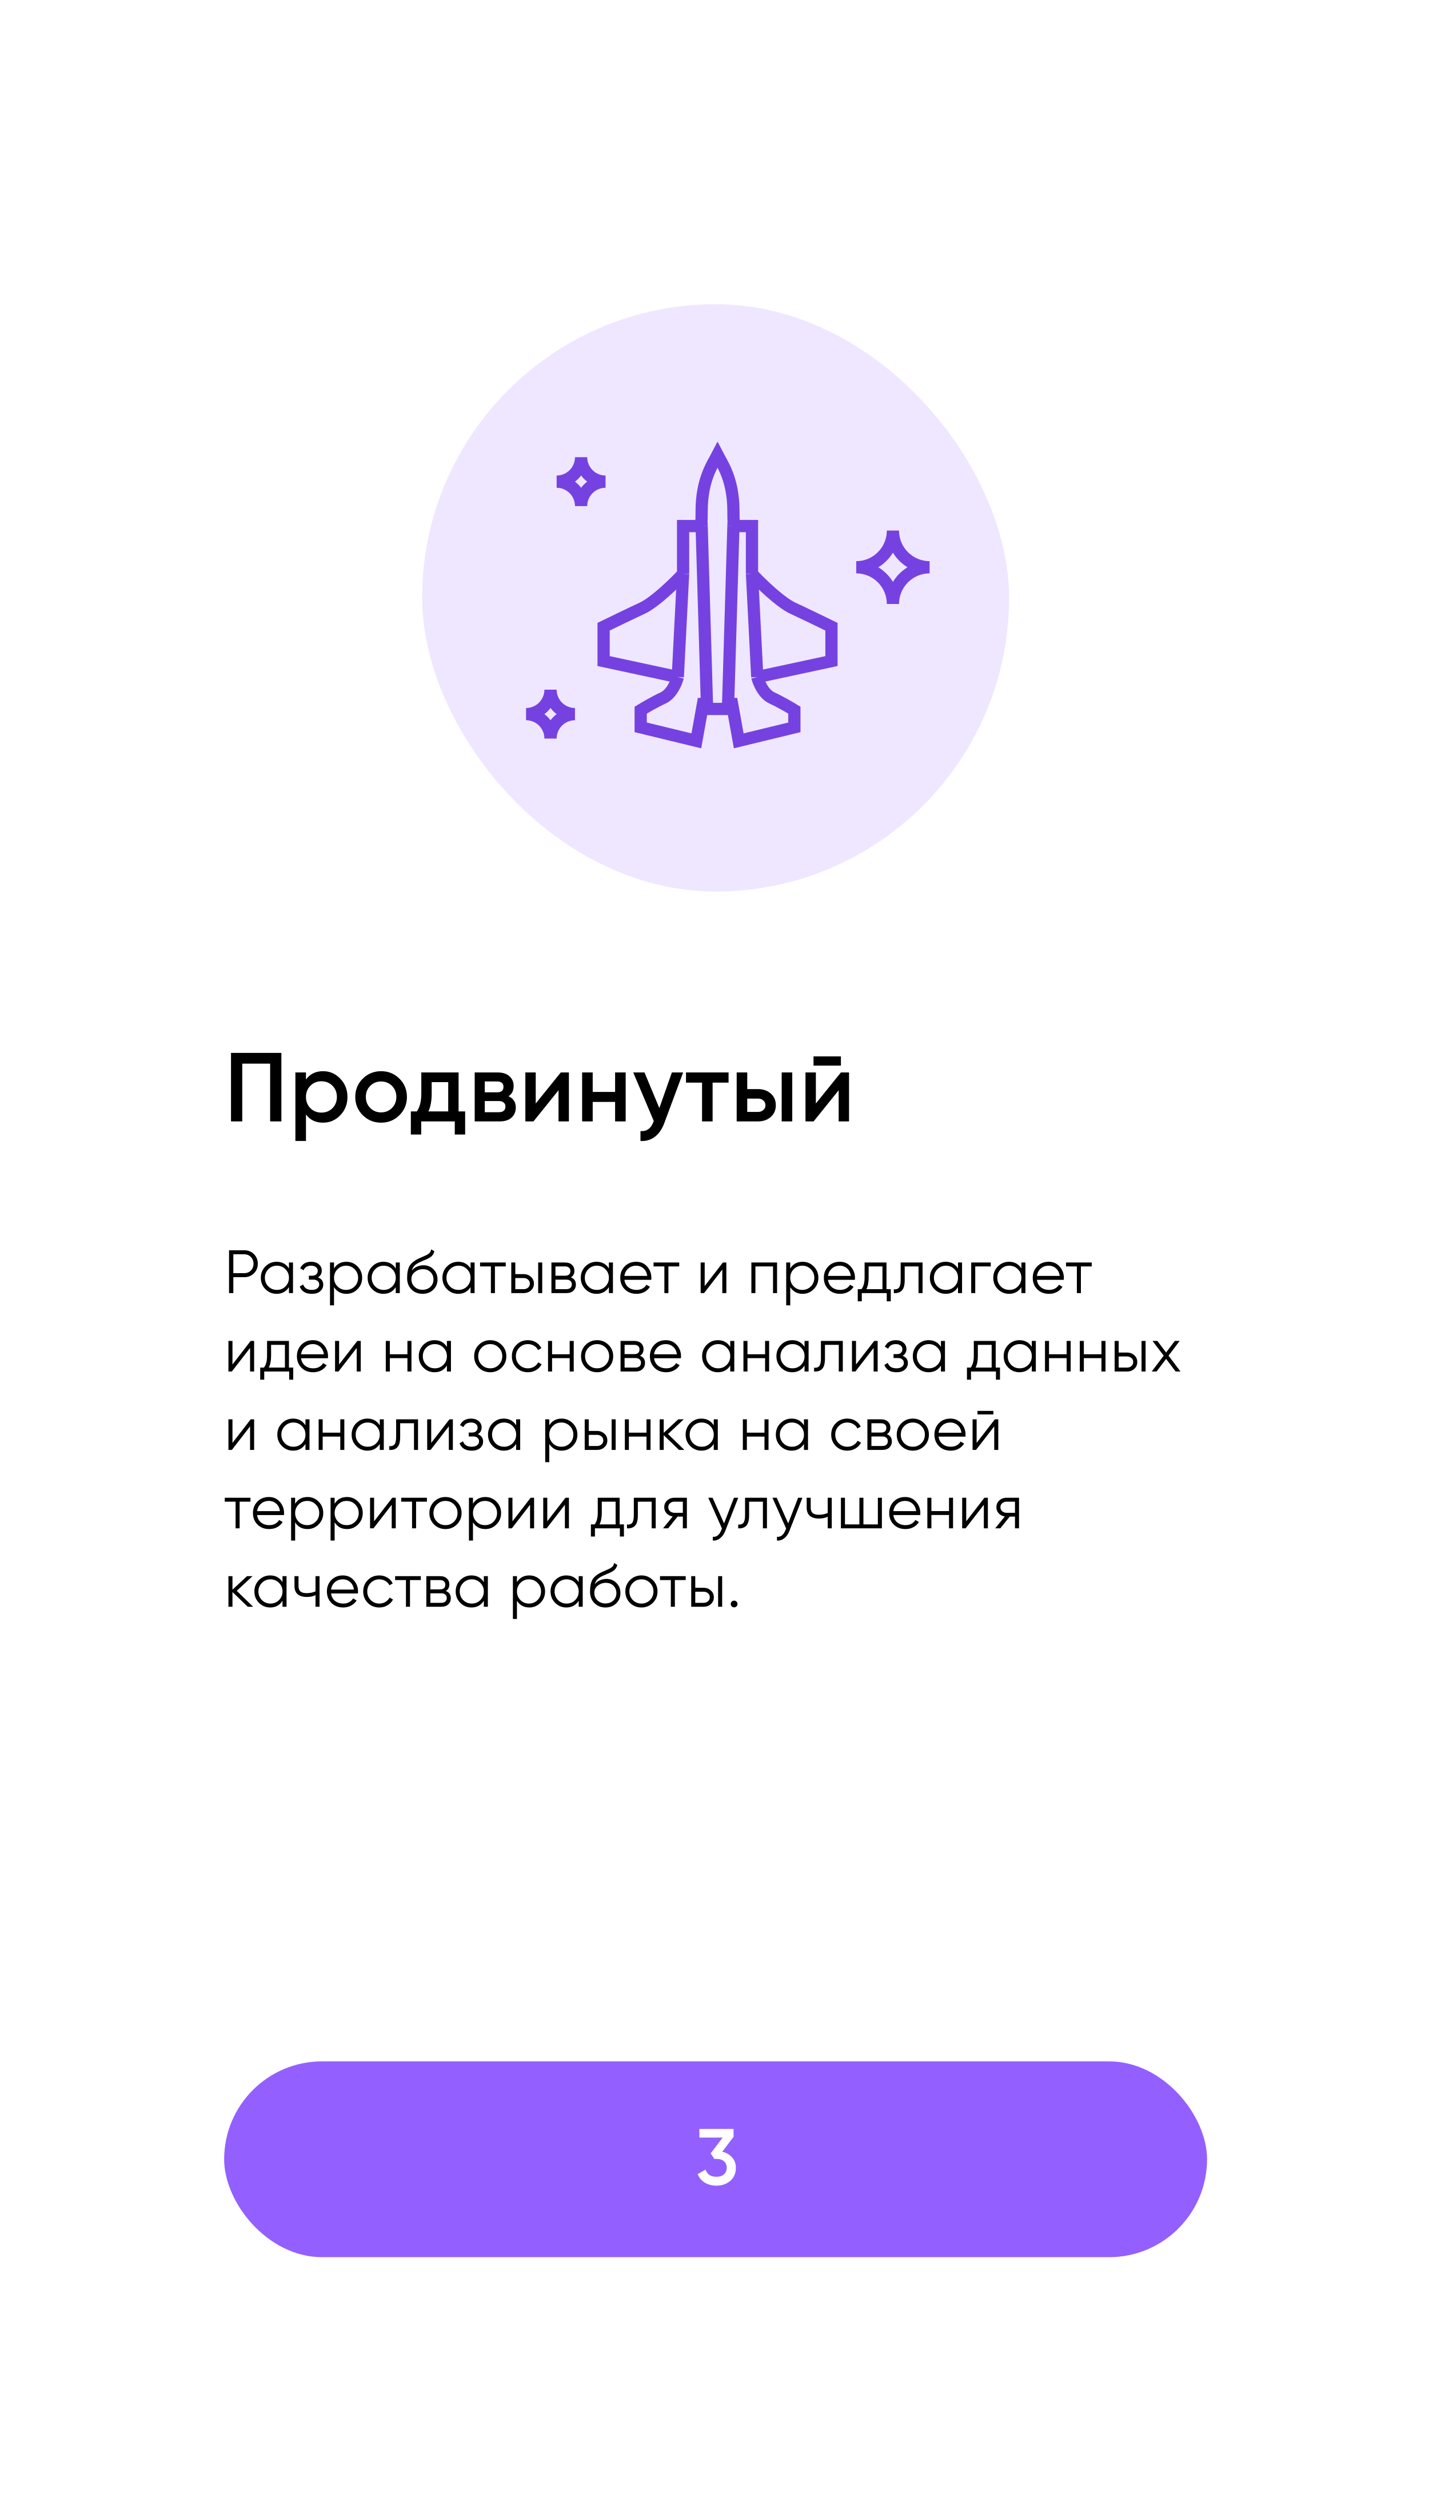
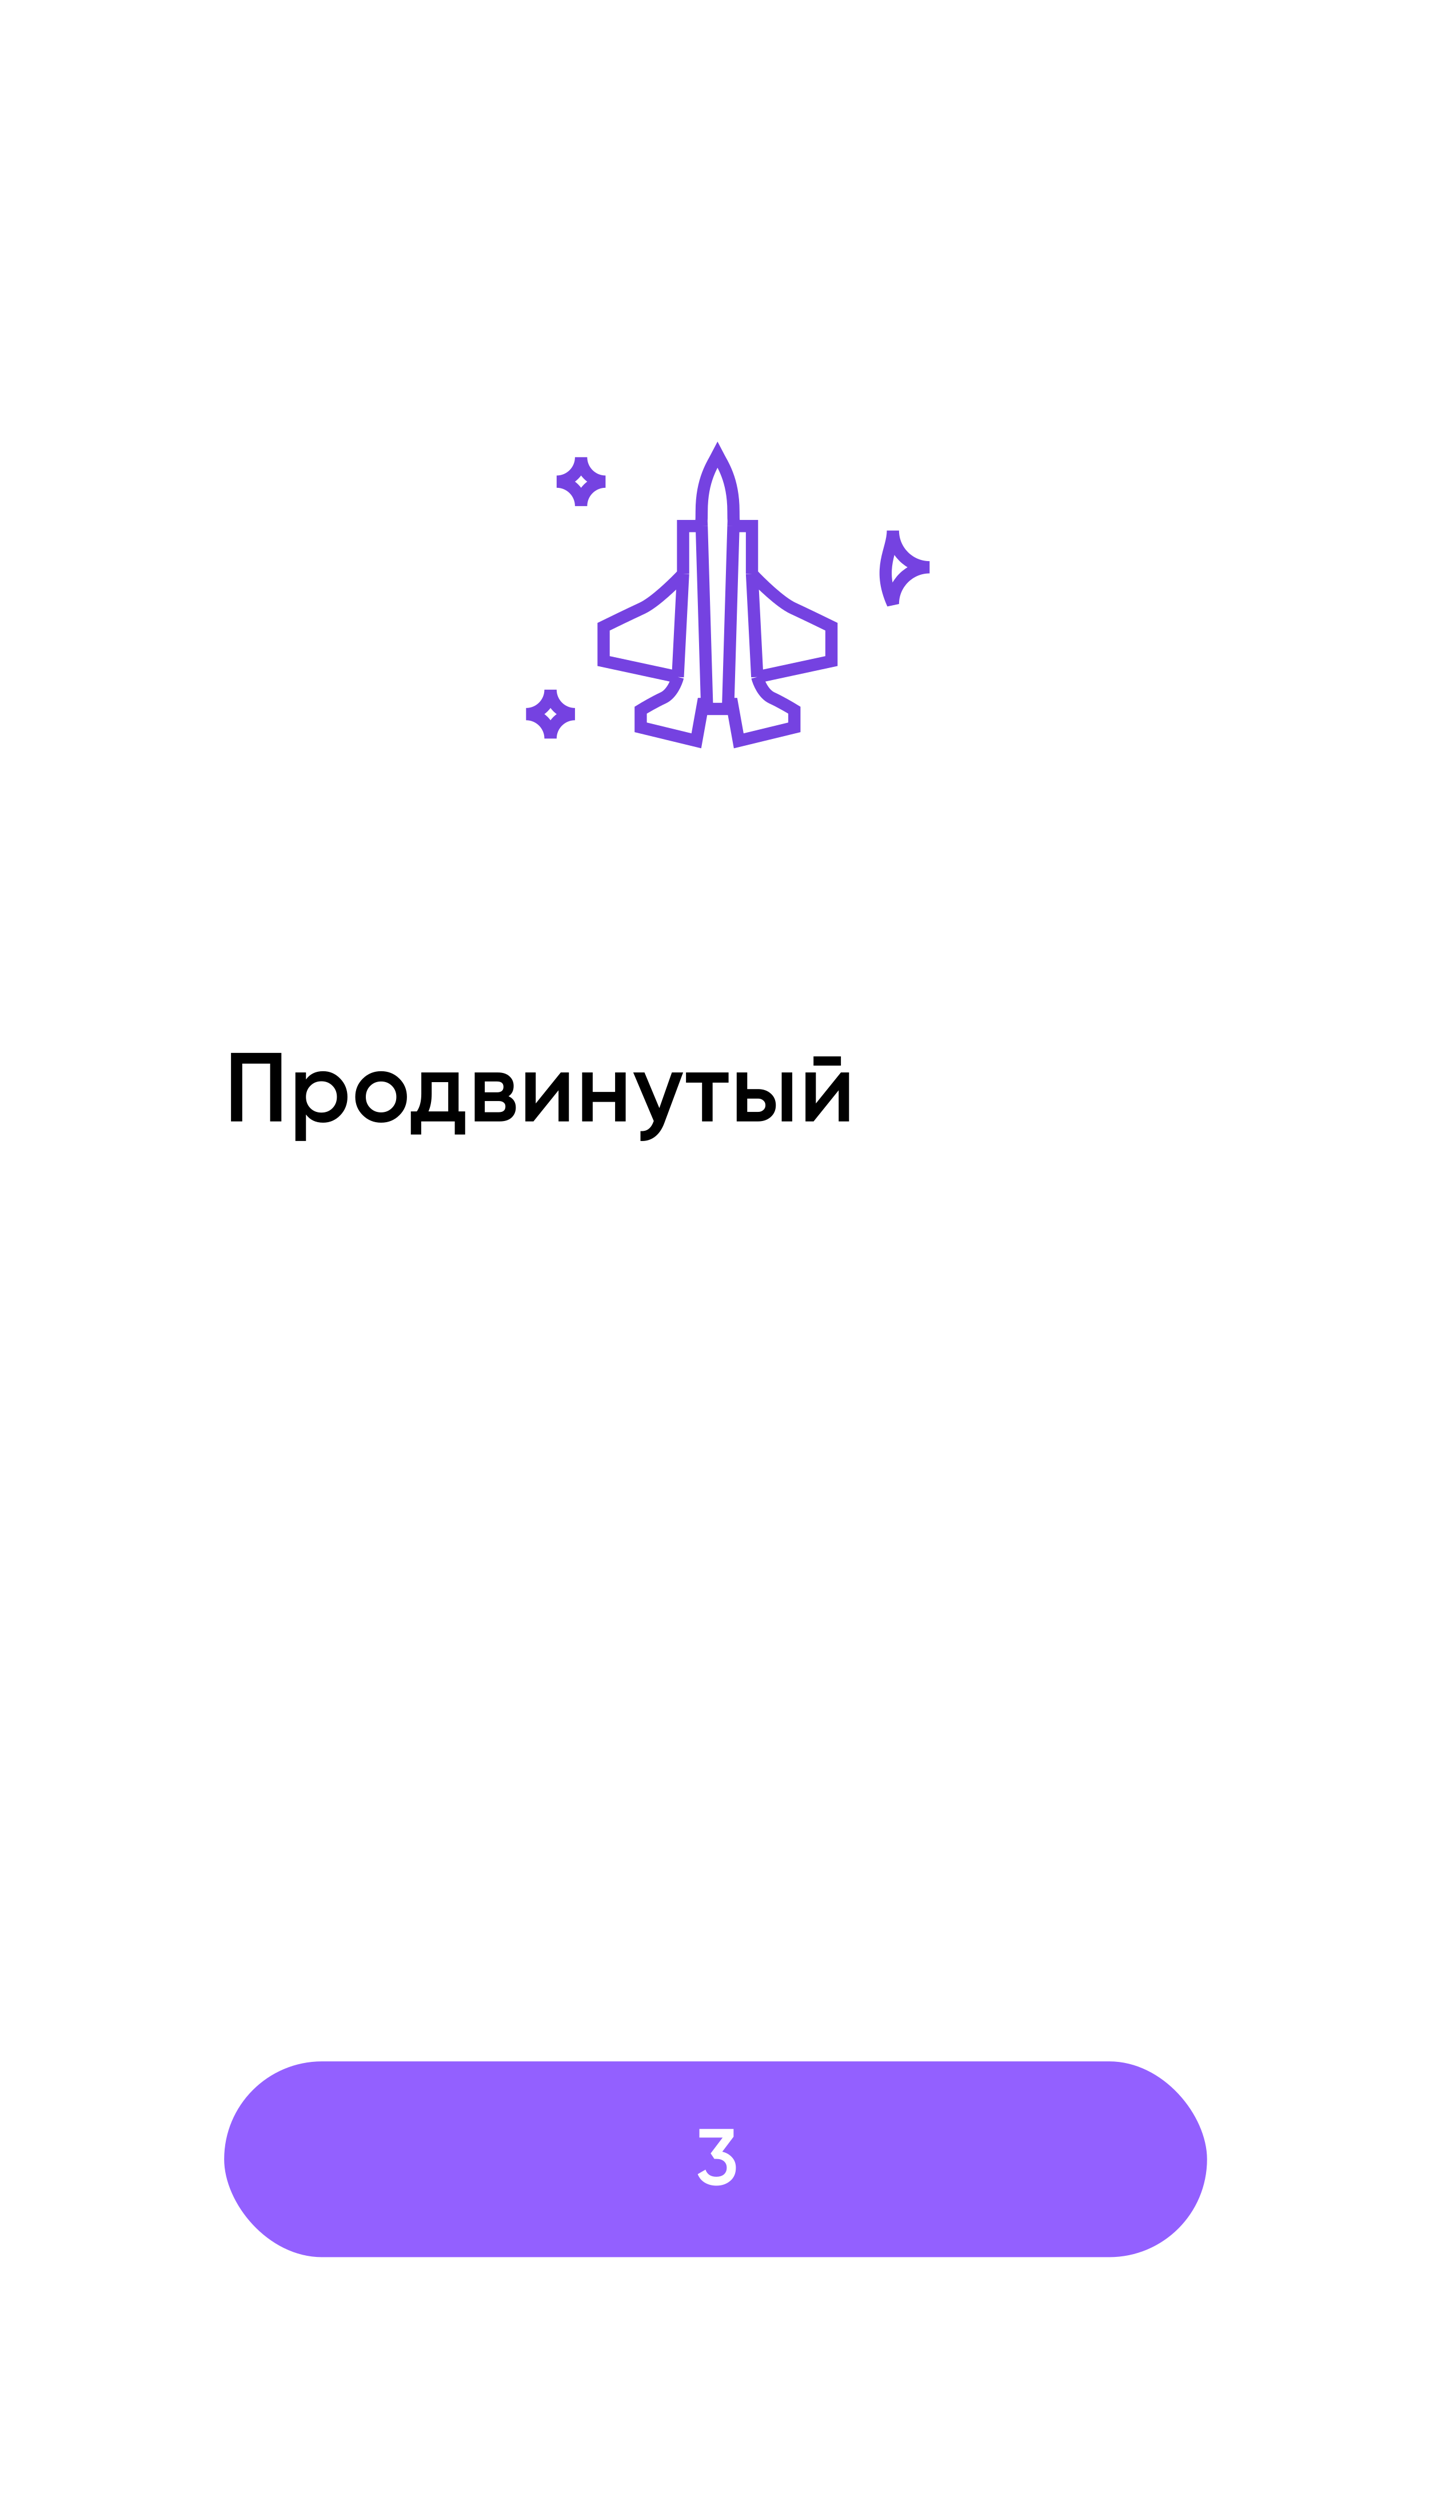
<svg xmlns="http://www.w3.org/2000/svg" width="310" height="542" viewBox="0 0 310 542" fill="none">
  <g filter="url(#filter0_dd_1088_52489)">
    <rect x="27.404" y="14.219" width="255.67" height="487.076" rx="21.223" fill="white" shape-rendering="crispEdges" />
-     <rect x="91.57" y="46.054" width="127.338" height="127.338" rx="63.669" fill="#9360FF" fill-opacity="0.15" />
    <path d="M152.21 94.158C152.114 92.029 152.21 93.953 152.21 90.965C152.21 84.047 154.604 80.766 155.658 78.726C156.712 80.766 159.106 84.047 159.106 90.965C159.106 93.953 159.202 92.029 159.106 94.158M152.21 94.158H148.186V104.535M152.21 94.158L153.359 132.737M148.186 104.535C146.366 106.486 142.037 110.707 139.278 111.984C136.519 113.261 132.573 115.177 130.944 115.975V123.425L147.037 126.884M148.186 104.535L147.037 126.884M147.037 126.884C146.749 128.037 145.715 130.556 143.876 131.407C142.037 132.259 139.853 133.536 138.991 134.068V137.793L151.06 140.719L152.497 132.737H153.359M153.359 132.737V133.802H157.957V132.737M159.106 94.158H163.13V104.535M159.106 94.158L157.957 132.737M163.13 104.535C164.95 106.486 169.279 110.707 172.038 111.984C174.797 113.261 178.743 115.177 180.372 115.975V123.425L164.279 126.884M163.13 104.535L164.279 126.884M164.279 126.884C164.566 128.037 165.601 130.556 167.44 131.407C169.279 132.259 171.463 133.536 172.325 134.068V137.793L160.256 140.719L158.819 132.737H157.957" stroke="#7542E1" stroke-width="2.653" />
    <path d="M124.733 134.926C121.803 134.926 119.427 137.301 119.427 140.232C119.427 137.301 117.052 134.926 114.122 134.926C117.052 134.926 119.427 132.55 119.427 129.62C119.427 132.55 121.803 134.926 124.733 134.926Z" stroke="#7542E1" stroke-width="2.653" />
-     <path d="M201.665 103.089C197.27 103.089 193.706 106.652 193.706 111.048C193.706 106.652 190.143 103.089 185.748 103.089C190.143 103.089 193.706 99.526 193.706 95.13C193.706 99.526 197.27 103.089 201.665 103.089Z" stroke="#7542E1" stroke-width="2.653" />
+     <path d="M201.665 103.089C197.27 103.089 193.706 106.652 193.706 111.048C190.143 103.089 193.706 99.526 193.706 95.13C193.706 99.526 197.27 103.089 201.665 103.089Z" stroke="#7542E1" stroke-width="2.653" />
    <path d="M131.365 84.525C128.435 84.525 126.059 86.901 126.059 89.831C126.059 86.901 123.683 84.525 120.753 84.525C123.683 84.525 126.059 82.15 126.059 79.22C126.059 82.15 128.435 84.525 131.365 84.525Z" stroke="#7542E1" stroke-width="2.653" />
    <path d="M61.042 208.37V223.226H58.602V210.705H52.553V223.226H50.113V208.37H61.042ZM70.089 212.339C71.546 212.339 72.792 212.883 73.824 213.973C74.857 215.048 75.374 216.364 75.374 217.92C75.374 219.491 74.857 220.814 73.824 221.889C72.792 222.964 71.546 223.502 70.089 223.502C68.476 223.502 67.238 222.908 66.375 221.719V227.471H64.083V212.615H66.375V214.143C67.238 212.94 68.476 212.339 70.089 212.339ZM67.33 220.361C67.967 220.998 68.766 221.316 69.728 221.316C70.691 221.316 71.49 220.998 72.127 220.361C72.763 219.71 73.082 218.897 73.082 217.92C73.082 216.944 72.763 216.138 72.127 215.501C71.49 214.85 70.691 214.525 69.728 214.525C68.766 214.525 67.967 214.85 67.33 215.501C66.694 216.138 66.375 216.944 66.375 217.92C66.375 218.897 66.694 219.71 67.33 220.361ZM82.672 223.502C81.116 223.502 79.793 222.964 78.703 221.889C77.614 220.814 77.069 219.491 77.069 217.92C77.069 216.35 77.614 215.027 78.703 213.952C79.793 212.876 81.116 212.339 82.672 212.339C84.242 212.339 85.565 212.876 86.641 213.952C87.73 215.027 88.275 216.35 88.275 217.92C88.275 219.491 87.73 220.814 86.641 221.889C85.565 222.964 84.242 223.502 82.672 223.502ZM80.316 220.319C80.953 220.955 81.738 221.274 82.672 221.274C83.606 221.274 84.391 220.955 85.028 220.319C85.664 219.682 85.983 218.882 85.983 217.92C85.983 216.958 85.664 216.159 85.028 215.522C84.391 214.885 83.606 214.567 82.672 214.567C81.738 214.567 80.953 214.885 80.316 215.522C79.68 216.159 79.361 216.958 79.361 217.92C79.361 218.882 79.68 219.682 80.316 220.319ZM99.483 221.061H100.905V226.07H98.656V223.226H91.376V226.07H89.126V221.061H90.421C91.072 220.142 91.397 218.861 91.397 217.22V212.615H99.483V221.061ZM92.947 221.061H97.234V214.716H93.647V217.22C93.647 218.734 93.413 220.014 92.947 221.061ZM110.322 217.772C111.369 218.253 111.893 219.066 111.893 220.212C111.893 221.104 111.589 221.832 110.98 222.398C110.386 222.95 109.53 223.226 108.412 223.226H102.979V212.615H107.988C109.077 212.615 109.919 212.89 110.513 213.442C111.122 213.98 111.426 214.68 111.426 215.543C111.426 216.548 111.058 217.291 110.322 217.772ZM107.818 214.567H105.165V216.923H107.818C108.752 216.923 109.219 216.527 109.219 215.734C109.219 214.956 108.752 214.567 107.818 214.567ZM108.2 221.231C109.162 221.231 109.643 220.814 109.643 219.979C109.643 219.611 109.516 219.328 109.261 219.13C109.006 218.918 108.653 218.812 108.2 218.812H105.165V221.231H108.2ZM121.651 212.615H123.413V223.226H121.163V216.477L115.73 223.226H113.969V212.615H116.218V219.342L121.651 212.615ZM133.437 212.615H135.729V223.226H133.437V219.003H128.577V223.226H126.285V212.615H128.577V216.838H133.437V212.615ZM145.753 212.615H148.193L144.119 223.566C143.623 224.91 142.93 225.914 142.039 226.579C141.147 227.244 140.115 227.541 138.94 227.471V225.327C139.662 225.37 140.242 225.221 140.68 224.881C141.133 224.556 141.494 224.025 141.763 223.29L141.826 223.141L137.37 212.615H139.81L143.036 220.34L145.753 212.615ZM158.05 212.615V214.822H154.59V223.226H152.298V214.822H148.818V212.615H158.05ZM164.439 216.222C165.571 216.222 166.498 216.548 167.22 217.199C167.941 217.835 168.302 218.677 168.302 219.724C168.302 220.757 167.941 221.599 167.22 222.25C166.498 222.901 165.571 223.226 164.439 223.226H159.813V212.615H162.105V216.222H164.439ZM169.575 212.615H171.867V223.226H169.575V212.615ZM164.461 221.167C164.913 221.167 165.288 221.033 165.585 220.764C165.897 220.495 166.052 220.149 166.052 219.724C166.052 219.286 165.897 218.939 165.585 218.684C165.288 218.416 164.913 218.281 164.461 218.281H162.105V221.167H164.461ZM176.48 211.129V209.134H182.423V211.129H176.48ZM182.423 212.615H184.184V223.226H181.935V216.477L176.502 223.226H174.74V212.615H176.99V219.342L182.423 212.615Z" fill="black" />
-     <path d="M53.004 251.164C53.835 251.164 54.53 251.443 55.087 252C55.644 252.557 55.922 253.251 55.922 254.082C55.922 254.914 55.644 255.608 55.087 256.165C54.53 256.722 53.835 257 53.004 257H50.617V260.449H49.688V251.164H53.004ZM53.004 256.125C53.579 256.125 54.052 255.935 54.423 255.555C54.804 255.166 54.994 254.675 54.994 254.082C54.994 253.49 54.804 253.003 54.423 252.623C54.052 252.234 53.579 252.04 53.004 252.04H50.617V256.125H53.004ZM62.685 253.817H63.56V260.449H62.685V259.149C62.074 260.122 61.181 260.608 60.005 260.608C59.059 260.608 58.25 260.272 57.578 259.6C56.915 258.928 56.583 258.106 56.583 257.133C56.583 256.16 56.915 255.338 57.578 254.666C58.25 253.994 59.059 253.658 60.005 253.658C61.181 253.658 62.074 254.144 62.685 255.117V253.817ZM58.215 259.003C58.718 259.507 59.337 259.759 60.072 259.759C60.806 259.759 61.425 259.507 61.928 259.003C62.433 258.491 62.685 257.867 62.685 257.133C62.685 256.399 62.433 255.78 61.928 255.276C61.425 254.763 60.806 254.507 60.072 254.507C59.337 254.507 58.718 254.763 58.215 255.276C57.71 255.78 57.458 256.399 57.458 257.133C57.458 257.867 57.71 258.491 58.215 259.003ZM68.969 257.04C69.738 257.332 70.123 257.863 70.123 258.632C70.123 259.18 69.906 259.649 69.472 260.038C69.048 260.418 68.438 260.608 67.642 260.608C66.307 260.608 65.431 260.078 65.016 259.017L65.758 258.579C66.033 259.366 66.66 259.759 67.642 259.759C68.155 259.759 68.548 259.649 68.823 259.428C69.106 259.207 69.247 258.924 69.247 258.579C69.247 258.269 69.132 258.017 68.902 257.823C68.672 257.628 68.363 257.531 67.974 257.531H67.005V256.682H67.708C68.089 256.682 68.385 256.589 68.597 256.404C68.818 256.209 68.929 255.944 68.929 255.608C68.929 255.289 68.8 255.029 68.544 254.825C68.288 254.613 67.943 254.507 67.509 254.507C66.678 254.507 66.126 254.838 65.851 255.502L65.122 255.077C65.564 254.131 66.36 253.658 67.509 253.658C68.208 253.658 68.765 253.844 69.181 254.215C69.596 254.578 69.804 255.024 69.804 255.555C69.804 256.236 69.526 256.731 68.969 257.04ZM75.141 253.658C76.087 253.658 76.891 253.994 77.555 254.666C78.227 255.338 78.563 256.16 78.563 257.133C78.563 258.106 78.227 258.928 77.555 259.6C76.891 260.272 76.087 260.608 75.141 260.608C73.964 260.608 73.071 260.122 72.461 259.149V263.102H71.586V253.817H72.461V255.117C73.071 254.144 73.964 253.658 75.141 253.658ZM73.217 259.003C73.721 259.507 74.34 259.759 75.074 259.759C75.808 259.759 76.427 259.507 76.931 259.003C77.435 258.491 77.687 257.867 77.687 257.133C77.687 256.399 77.435 255.78 76.931 255.276C76.427 254.763 75.808 254.507 75.074 254.507C74.34 254.507 73.721 254.763 73.217 255.276C72.713 255.78 72.461 256.399 72.461 257.133C72.461 257.867 72.713 258.491 73.217 259.003ZM85.855 253.817H86.73V260.449H85.855V259.149C85.245 260.122 84.351 260.608 83.175 260.608C82.229 260.608 81.42 260.272 80.748 259.6C80.085 258.928 79.753 258.106 79.753 257.133C79.753 256.16 80.085 255.338 80.748 254.666C81.42 253.994 82.229 253.658 83.175 253.658C84.351 253.658 85.245 254.144 85.855 255.117V253.817ZM81.385 259.003C81.889 259.507 82.508 259.759 83.242 259.759C83.976 259.759 84.595 259.507 85.099 259.003C85.603 258.491 85.855 257.867 85.855 257.133C85.855 256.399 85.603 255.78 85.099 255.276C84.595 254.763 83.976 254.507 83.242 254.507C82.508 254.507 81.889 254.763 81.385 255.276C80.881 255.78 80.629 256.399 80.629 257.133C80.629 257.867 80.881 258.491 81.385 259.003ZM91.661 260.608C90.706 260.608 89.91 260.294 89.273 259.667C88.637 259.03 88.319 258.208 88.319 257.199C88.319 256.068 88.487 255.201 88.823 254.6C89.159 253.989 89.839 253.437 90.865 252.942C91.06 252.844 91.316 252.729 91.635 252.597C91.962 252.464 92.205 252.358 92.364 252.278C92.532 252.199 92.713 252.097 92.908 251.973C93.103 251.841 93.248 251.695 93.346 251.536C93.443 251.376 93.505 251.186 93.531 250.965L94.221 251.363C94.186 251.575 94.115 251.774 94.009 251.96C93.903 252.146 93.792 252.296 93.677 252.411C93.571 252.526 93.399 252.654 93.16 252.796C92.93 252.928 92.749 253.026 92.616 253.088C92.492 253.141 92.271 253.233 91.953 253.366C91.643 253.499 91.436 253.587 91.329 253.631C90.71 253.897 90.255 254.175 89.963 254.467C89.671 254.75 89.464 255.121 89.34 255.581C89.641 255.183 90.021 254.891 90.481 254.706C90.949 254.511 91.405 254.414 91.847 254.414C92.731 254.414 93.461 254.706 94.035 255.289C94.619 255.864 94.911 256.603 94.911 257.505C94.911 258.398 94.601 259.14 93.982 259.733C93.372 260.317 92.598 260.608 91.661 260.608ZM91.661 259.733C92.351 259.733 92.917 259.525 93.359 259.11C93.81 258.685 94.035 258.15 94.035 257.505C94.035 256.85 93.823 256.315 93.399 255.9C92.983 255.475 92.426 255.263 91.727 255.263C91.1 255.263 90.529 255.462 90.016 255.86C89.503 256.249 89.247 256.771 89.247 257.425C89.247 258.097 89.477 258.65 89.937 259.083C90.405 259.516 90.98 259.733 91.661 259.733ZM102.079 253.817H102.954V260.449H102.079V259.149C101.469 260.122 100.575 260.608 99.399 260.608C98.453 260.608 97.644 260.272 96.972 259.6C96.309 258.928 95.977 258.106 95.977 257.133C95.977 256.16 96.309 255.338 96.972 254.666C97.644 253.994 98.453 253.658 99.399 253.658C100.575 253.658 101.469 254.144 102.079 255.117V253.817ZM97.609 259.003C98.113 259.507 98.732 259.759 99.466 259.759C100.2 259.759 100.819 259.507 101.323 259.003C101.827 258.491 102.079 257.867 102.079 257.133C102.079 256.399 101.827 255.78 101.323 255.276C100.819 254.763 100.2 254.507 99.466 254.507C98.732 254.507 98.113 254.763 97.609 255.276C97.105 255.78 96.853 256.399 96.853 257.133C96.853 257.867 97.105 258.491 97.609 259.003ZM109.716 253.817V254.666H107.368V260.449H106.492V254.666H104.145V253.817H109.716ZM113.608 256.337C114.227 256.337 114.748 256.532 115.173 256.921C115.606 257.301 115.823 257.792 115.823 258.393C115.823 258.995 115.606 259.49 115.173 259.879C114.748 260.259 114.227 260.449 113.608 260.449H110.915V253.817H111.79V256.337H113.608ZM116.751 253.817H117.627V260.449H116.751V253.817ZM113.608 259.6C113.979 259.6 114.293 259.49 114.549 259.269C114.815 259.048 114.947 258.756 114.947 258.393C114.947 258.031 114.815 257.739 114.549 257.518C114.293 257.297 113.979 257.186 113.608 257.186H111.79V259.6H113.608ZM123.841 257.04C124.566 257.306 124.929 257.823 124.929 258.592C124.929 259.132 124.747 259.578 124.385 259.932C124.031 260.277 123.518 260.449 122.846 260.449H119.623V253.817H122.581C123.226 253.817 123.726 253.985 124.08 254.321C124.433 254.648 124.61 255.073 124.61 255.594C124.61 256.258 124.354 256.74 123.841 257.04ZM122.581 254.666H120.498V256.682H122.581C123.35 256.682 123.735 256.337 123.735 255.648C123.735 255.338 123.633 255.099 123.43 254.931C123.235 254.754 122.952 254.666 122.581 254.666ZM122.846 259.6C123.235 259.6 123.531 259.507 123.735 259.322C123.947 259.136 124.053 258.875 124.053 258.539C124.053 258.23 123.947 257.986 123.735 257.81C123.531 257.624 123.235 257.531 122.846 257.531H120.498V259.6H122.846ZM132.091 253.817H132.967V260.449H132.091V259.149C131.481 260.122 130.588 260.608 129.412 260.608C128.466 260.608 127.657 260.272 126.985 259.6C126.321 258.928 125.99 258.106 125.99 257.133C125.99 256.16 126.321 255.338 126.985 254.666C127.657 253.994 128.466 253.658 129.412 253.658C130.588 253.658 131.481 254.144 132.091 255.117V253.817ZM127.621 259.003C128.125 259.507 128.744 259.759 129.478 259.759C130.212 259.759 130.831 259.507 131.335 259.003C131.839 258.491 132.091 257.867 132.091 257.133C132.091 256.399 131.839 255.78 131.335 255.276C130.831 254.763 130.212 254.507 129.478 254.507C128.744 254.507 128.125 254.763 127.621 255.276C127.117 255.78 126.865 256.399 126.865 257.133C126.865 257.867 127.117 258.491 127.621 259.003ZM138.017 253.658C138.999 253.658 139.79 254.007 140.391 254.706C141.002 255.395 141.307 256.213 141.307 257.16C141.307 257.257 141.298 257.394 141.28 257.571H135.457C135.546 258.243 135.828 258.778 136.306 259.176C136.792 259.565 137.389 259.759 138.097 259.759C138.601 259.759 139.034 259.658 139.397 259.454C139.768 259.242 140.047 258.968 140.232 258.632L141.002 259.083C140.71 259.552 140.312 259.923 139.808 260.197C139.304 260.471 138.729 260.608 138.083 260.608C137.04 260.608 136.191 260.281 135.537 259.627C134.882 258.972 134.555 258.141 134.555 257.133C134.555 256.143 134.878 255.316 135.523 254.653C136.169 253.989 137 253.658 138.017 253.658ZM138.017 254.507C137.327 254.507 136.748 254.715 136.279 255.13C135.82 255.537 135.546 256.068 135.457 256.722H140.405C140.316 256.023 140.047 255.48 139.596 255.09C139.145 254.701 138.618 254.507 138.017 254.507ZM147.348 253.817V254.666H145V260.449H144.125V254.666H141.777V253.817H147.348ZM156.824 253.817H157.567V260.449H156.692V255.342L152.739 260.449H151.996V253.817H152.872V258.924L156.824 253.817ZM168.571 253.817V260.449H167.695V254.666H163.875V260.449H163V253.817H168.571ZM174.11 253.658C175.056 253.658 175.861 253.994 176.524 254.666C177.196 255.338 177.532 256.16 177.532 257.133C177.532 258.106 177.196 258.928 176.524 259.6C175.861 260.272 175.056 260.608 174.11 260.608C172.934 260.608 172.041 260.122 171.43 259.149V263.102H170.555V253.817H171.43V255.117C172.041 254.144 172.934 253.658 174.11 253.658ZM172.186 259.003C172.69 259.507 173.309 259.759 174.043 259.759C174.777 259.759 175.396 259.507 175.9 259.003C176.404 258.491 176.656 257.867 176.656 257.133C176.656 256.399 176.404 255.78 175.9 255.276C175.396 254.763 174.777 254.507 174.043 254.507C173.309 254.507 172.69 254.763 172.186 255.276C171.682 255.78 171.43 256.399 171.43 257.133C171.43 257.867 171.682 258.491 172.186 259.003ZM182.184 253.658C183.166 253.658 183.957 254.007 184.559 254.706C185.169 255.395 185.474 256.213 185.474 257.16C185.474 257.257 185.465 257.394 185.447 257.571H179.624C179.713 258.243 179.996 258.778 180.473 259.176C180.96 259.565 181.556 259.759 182.264 259.759C182.768 259.759 183.201 259.658 183.564 259.454C183.935 259.242 184.214 258.968 184.399 258.632L185.169 259.083C184.877 259.552 184.479 259.923 183.975 260.197C183.471 260.471 182.896 260.608 182.251 260.608C181.207 260.608 180.358 260.281 179.704 259.627C179.05 258.972 178.722 258.141 178.722 257.133C178.722 256.143 179.045 255.316 179.691 254.653C180.336 253.989 181.167 253.658 182.184 253.658ZM182.184 254.507C181.495 254.507 180.915 254.715 180.447 255.13C179.987 255.537 179.713 256.068 179.624 256.722H184.572C184.483 256.023 184.214 255.48 183.763 255.09C183.312 254.701 182.786 254.507 182.184 254.507ZM192.311 259.6H193.24V262.227H192.364V260.449H186.952V262.227H186.077V259.6H186.886C187.337 259.008 187.562 258.172 187.562 257.093V253.817H192.311V259.6ZM187.947 259.6H191.436V254.666H188.438V257.093C188.438 258.11 188.274 258.946 187.947 259.6ZM200.135 253.817V260.449H199.259V254.666H196.262V257.624C196.262 258.729 196.05 259.49 195.625 259.905C195.209 260.321 194.635 260.502 193.901 260.449V259.627C194.405 259.68 194.776 259.561 195.015 259.269C195.262 258.977 195.386 258.429 195.386 257.624V253.817H200.135ZM207.826 253.817H208.701V260.449H207.826V259.149C207.216 260.122 206.322 260.608 205.146 260.608C204.2 260.608 203.391 260.272 202.719 259.6C202.056 258.928 201.724 258.106 201.724 257.133C201.724 256.16 202.056 255.338 202.719 254.666C203.391 253.994 204.2 253.658 205.146 253.658C206.322 253.658 207.216 254.144 207.826 255.117V253.817ZM203.356 259.003C203.86 259.507 204.479 259.759 205.213 259.759C205.947 259.759 206.566 259.507 207.07 259.003C207.574 258.491 207.826 257.867 207.826 257.133C207.826 256.399 207.574 255.78 207.07 255.276C206.566 254.763 205.947 254.507 205.213 254.507C204.479 254.507 203.86 254.763 203.356 255.276C202.852 255.78 202.6 256.399 202.6 257.133C202.6 257.867 202.852 258.491 203.356 259.003ZM214.932 253.817V254.666H211.563V260.449H210.687V253.817H214.932ZM221.576 253.817H222.451V260.449H221.576V259.149C220.965 260.122 220.072 260.608 218.896 260.608C217.95 260.608 217.141 260.272 216.469 259.6C215.806 258.928 215.474 258.106 215.474 257.133C215.474 256.16 215.806 255.338 216.469 254.666C217.141 253.994 217.95 253.658 218.896 253.658C220.072 253.658 220.965 254.144 221.576 255.117V253.817ZM217.105 259.003C217.609 259.507 218.228 259.759 218.962 259.759C219.696 259.759 220.315 259.507 220.819 259.003C221.324 258.491 221.576 257.867 221.576 257.133C221.576 256.399 221.324 255.78 220.819 255.276C220.315 254.763 219.696 254.507 218.962 254.507C218.228 254.507 217.609 254.763 217.105 255.276C216.601 255.78 216.349 256.399 216.349 257.133C216.349 257.867 216.601 258.491 217.105 259.003ZM227.501 253.658C228.483 253.658 229.274 254.007 229.876 254.706C230.486 255.395 230.791 256.213 230.791 257.16C230.791 257.257 230.782 257.394 230.764 257.571H224.941C225.03 258.243 225.313 258.778 225.79 259.176C226.277 259.565 226.873 259.759 227.581 259.759C228.085 259.759 228.518 259.658 228.881 259.454C229.252 259.242 229.531 258.968 229.716 258.632L230.486 259.083C230.194 259.552 229.796 259.923 229.292 260.197C228.788 260.471 228.213 260.608 227.568 260.608C226.524 260.608 225.675 260.281 225.021 259.627C224.366 258.972 224.039 258.141 224.039 257.133C224.039 256.143 224.362 255.316 225.008 254.653C225.653 253.989 226.484 253.658 227.501 253.658ZM227.501 254.507C226.812 254.507 226.232 254.715 225.764 255.13C225.304 255.537 225.03 256.068 224.941 256.722H229.889C229.8 256.023 229.531 255.48 229.08 255.09C228.629 254.701 228.103 254.507 227.501 254.507ZM236.832 253.817V254.666H234.484V260.449H233.609V254.666H231.261V253.817H236.832ZM54.384 270.817H55.127V277.449H54.251V272.342L50.298 277.449H49.556V270.817H50.431V275.924L54.384 270.817ZM62.681 276.6H63.61V279.227H62.734V277.449H57.323V279.227H56.447V276.6H57.256C57.707 276.008 57.933 275.172 57.933 274.093V270.817H62.681V276.6ZM58.318 276.6H61.806V271.666H58.808V274.093C58.808 275.11 58.645 275.946 58.318 276.6ZM67.872 270.658C68.853 270.658 69.645 271.007 70.246 271.706C70.856 272.395 71.162 273.213 71.162 274.16C71.162 274.257 71.153 274.394 71.135 274.571H65.312C65.4 275.243 65.683 275.778 66.161 276.176C66.647 276.565 67.244 276.759 67.952 276.759C68.456 276.759 68.889 276.658 69.251 276.454C69.623 276.242 69.901 275.968 70.087 275.632L70.856 276.083C70.565 276.552 70.167 276.923 69.663 277.197C69.159 277.471 68.584 277.608 67.938 277.608C66.895 277.608 66.046 277.281 65.391 276.627C64.737 275.972 64.41 275.141 64.41 274.133C64.41 273.143 64.733 272.316 65.378 271.653C66.024 270.989 66.855 270.658 67.872 270.658ZM67.872 271.507C67.182 271.507 66.603 271.715 66.134 272.13C65.674 272.537 65.4 273.068 65.312 273.722H70.26C70.171 273.023 69.901 272.48 69.45 272.09C68.999 271.701 68.473 271.507 67.872 271.507ZM77.515 270.817H78.258V277.449H77.382V272.342L73.43 277.449H72.687V270.817H73.562V275.924L77.515 270.817ZM88.386 270.817H89.261V277.449H88.386V274.558H84.566V277.449H83.691V270.817H84.566V273.709H88.386V270.817ZM96.949 270.817H97.825V277.449H96.949V276.149C96.339 277.122 95.446 277.608 94.27 277.608C93.323 277.608 92.514 277.272 91.842 276.6C91.179 275.928 90.847 275.106 90.847 274.133C90.847 273.16 91.179 272.338 91.842 271.666C92.514 270.994 93.323 270.658 94.27 270.658C95.446 270.658 96.339 271.144 96.949 272.117V270.817ZM92.479 276.003C92.983 276.507 93.602 276.759 94.336 276.759C95.07 276.759 95.689 276.507 96.193 276.003C96.697 275.491 96.949 274.867 96.949 274.133C96.949 273.399 96.697 272.78 96.193 272.276C95.689 271.763 95.07 271.507 94.336 271.507C93.602 271.507 92.983 271.763 92.479 272.276C91.975 272.78 91.723 273.399 91.723 274.133C91.723 274.867 91.975 275.491 92.479 276.003ZM108.817 276.614C108.145 277.277 107.323 277.608 106.35 277.608C105.377 277.608 104.551 277.277 103.87 276.614C103.198 275.942 102.862 275.115 102.862 274.133C102.862 273.152 103.198 272.329 103.87 271.666C104.551 270.994 105.377 270.658 106.35 270.658C107.323 270.658 108.145 270.994 108.817 271.666C109.498 272.329 109.839 273.152 109.839 274.133C109.839 275.115 109.498 275.942 108.817 276.614ZM104.493 276.003C104.997 276.507 105.616 276.759 106.35 276.759C107.084 276.759 107.703 276.507 108.207 276.003C108.711 275.491 108.963 274.867 108.963 274.133C108.963 273.399 108.711 272.78 108.207 272.276C107.703 271.763 107.084 271.507 106.35 271.507C105.616 271.507 104.997 271.763 104.493 272.276C103.989 272.78 103.737 273.399 103.737 274.133C103.737 274.867 103.989 275.491 104.493 276.003ZM114.527 277.608C113.528 277.608 112.696 277.277 112.033 276.614C111.37 275.942 111.038 275.115 111.038 274.133C111.038 273.152 111.37 272.329 112.033 271.666C112.696 270.994 113.528 270.658 114.527 270.658C115.181 270.658 115.769 270.817 116.291 271.135C116.813 271.445 117.193 271.865 117.432 272.395L116.715 272.807C116.539 272.409 116.251 272.095 115.853 271.865C115.464 271.626 115.022 271.507 114.527 271.507C113.793 271.507 113.174 271.763 112.67 272.276C112.166 272.78 111.914 273.399 111.914 274.133C111.914 274.867 112.166 275.491 112.67 276.003C113.174 276.507 113.793 276.759 114.527 276.759C115.022 276.759 115.464 276.645 115.853 276.415C116.242 276.176 116.547 275.857 116.769 275.46L117.498 275.884C117.224 276.415 116.822 276.835 116.291 277.144C115.76 277.454 115.172 277.608 114.527 277.608ZM123.583 270.817H124.459V277.449H123.583V274.558H119.763V277.449H118.888V270.817H119.763V273.709H123.583V270.817ZM132 276.614C131.328 277.277 130.506 277.608 129.533 277.608C128.56 277.608 127.734 277.277 127.053 276.614C126.381 275.942 126.045 275.115 126.045 274.133C126.045 273.152 126.381 272.329 127.053 271.666C127.734 270.994 128.56 270.658 129.533 270.658C130.506 270.658 131.328 270.994 132 271.666C132.681 272.329 133.022 273.152 133.022 274.133C133.022 275.115 132.681 275.942 132 276.614ZM127.676 276.003C128.18 276.507 128.799 276.759 129.533 276.759C130.267 276.759 130.886 276.507 131.39 276.003C131.894 275.491 132.146 274.867 132.146 274.133C132.146 273.399 131.894 272.78 131.39 272.276C130.886 271.763 130.267 271.507 129.533 271.507C128.799 271.507 128.18 271.763 127.676 272.276C127.172 272.78 126.92 273.399 126.92 274.133C126.92 274.867 127.172 275.491 127.676 276.003ZM138.837 274.04C139.563 274.306 139.925 274.823 139.925 275.592C139.925 276.132 139.744 276.578 139.381 276.932C139.028 277.277 138.515 277.449 137.843 277.449H134.619V270.817H137.577C138.223 270.817 138.722 270.985 139.076 271.321C139.43 271.648 139.607 272.073 139.607 272.594C139.607 273.258 139.35 273.74 138.837 274.04ZM137.577 271.666H135.495V273.682H137.577C138.347 273.682 138.731 273.337 138.731 272.648C138.731 272.338 138.63 272.099 138.426 271.931C138.232 271.754 137.949 271.666 137.577 271.666ZM137.843 276.6C138.232 276.6 138.528 276.507 138.731 276.322C138.944 276.136 139.05 275.875 139.05 275.539C139.05 275.23 138.944 274.986 138.731 274.81C138.528 274.624 138.232 274.531 137.843 274.531H135.495V276.6H137.843ZM144.448 270.658C145.43 270.658 146.221 271.007 146.823 271.706C147.433 272.395 147.738 273.213 147.738 274.16C147.738 274.257 147.729 274.394 147.711 274.571H141.888C141.977 275.243 142.26 275.778 142.737 276.176C143.224 276.565 143.82 276.759 144.528 276.759C145.032 276.759 145.465 276.658 145.828 276.454C146.199 276.242 146.478 275.968 146.663 275.632L147.433 276.083C147.141 276.552 146.743 276.923 146.239 277.197C145.735 277.471 145.16 277.608 144.515 277.608C143.471 277.608 142.622 277.281 141.968 276.627C141.313 275.972 140.986 275.141 140.986 274.133C140.986 273.143 141.309 272.316 141.955 271.653C142.6 270.989 143.431 270.658 144.448 270.658ZM144.448 271.507C143.759 271.507 143.179 271.715 142.711 272.13C142.251 272.537 141.977 273.068 141.888 273.722H146.836C146.747 273.023 146.478 272.48 146.027 272.09C145.576 271.701 145.05 271.507 144.448 271.507ZM158.415 270.817H159.291V277.449H158.415V276.149C157.805 277.122 156.912 277.608 155.736 277.608C154.79 277.608 153.981 277.272 153.309 276.6C152.645 275.928 152.314 275.106 152.314 274.133C152.314 273.16 152.645 272.338 153.309 271.666C153.981 270.994 154.79 270.658 155.736 270.658C156.912 270.658 157.805 271.144 158.415 272.117V270.817ZM153.945 276.003C154.449 276.507 155.068 276.759 155.802 276.759C156.536 276.759 157.155 276.507 157.659 276.003C158.163 275.491 158.415 274.867 158.415 274.133C158.415 273.399 158.163 272.78 157.659 272.276C157.155 271.763 156.536 271.507 155.802 271.507C155.068 271.507 154.449 271.763 153.945 272.276C153.441 272.78 153.189 273.399 153.189 274.133C153.189 274.867 153.441 275.491 153.945 276.003ZM165.973 270.817H166.848V277.449H165.973V274.558H162.153V277.449H161.277V270.817H162.153V273.709H165.973V270.817ZM174.536 270.817H175.411V277.449H174.536V276.149C173.926 277.122 173.032 277.608 171.856 277.608C170.91 277.608 170.101 277.272 169.429 276.6C168.766 275.928 168.434 275.106 168.434 274.133C168.434 273.16 168.766 272.338 169.429 271.666C170.101 270.994 170.91 270.658 171.856 270.658C173.032 270.658 173.926 271.144 174.536 272.117V270.817ZM170.066 276.003C170.57 276.507 171.189 276.759 171.923 276.759C172.657 276.759 173.276 276.507 173.78 276.003C174.284 275.491 174.536 274.867 174.536 274.133C174.536 273.399 174.284 272.78 173.78 272.276C173.276 271.763 172.657 271.507 171.923 271.507C171.189 271.507 170.57 271.763 170.066 272.276C169.562 272.78 169.31 273.399 169.31 274.133C169.31 274.867 169.562 275.491 170.066 276.003ZM182.836 270.817V277.449H181.96V271.666H178.963V274.624C178.963 275.729 178.75 276.49 178.326 276.905C177.91 277.321 177.336 277.502 176.602 277.449V276.627C177.106 276.68 177.477 276.561 177.716 276.269C177.963 275.977 178.087 275.429 178.087 274.624V270.817H182.836ZM189.651 270.817H190.394V277.449H189.518V272.342L185.566 277.449H184.823V270.817H185.698V275.924L189.651 270.817ZM195.8 274.04C196.569 274.332 196.954 274.863 196.954 275.632C196.954 276.18 196.737 276.649 196.304 277.038C195.88 277.418 195.27 277.608 194.474 277.608C193.138 277.608 192.263 277.078 191.847 276.017L192.59 275.579C192.864 276.366 193.492 276.759 194.474 276.759C194.987 276.759 195.38 276.649 195.654 276.428C195.937 276.207 196.079 275.924 196.079 275.579C196.079 275.269 195.964 275.017 195.734 274.823C195.504 274.628 195.194 274.531 194.805 274.531H193.837V273.682H194.54C194.92 273.682 195.216 273.589 195.429 273.404C195.65 273.209 195.76 272.944 195.76 272.608C195.76 272.289 195.632 272.029 195.376 271.825C195.119 271.613 194.774 271.507 194.341 271.507C193.51 271.507 192.957 271.838 192.683 272.502L191.953 272.077C192.396 271.131 193.191 270.658 194.341 270.658C195.04 270.658 195.597 270.844 196.012 271.215C196.428 271.578 196.636 272.024 196.636 272.555C196.636 273.236 196.357 273.731 195.8 274.04ZM204.121 270.817H204.996V277.449H204.121V276.149C203.511 277.122 202.618 277.608 201.442 277.608C200.495 277.608 199.686 277.272 199.014 276.6C198.351 275.928 198.019 275.106 198.019 274.133C198.019 273.16 198.351 272.338 199.014 271.666C199.686 270.994 200.495 270.658 201.442 270.658C202.618 270.658 203.511 271.144 204.121 272.117V270.817ZM199.651 276.003C200.155 276.507 200.774 276.759 201.508 276.759C202.242 276.759 202.861 276.507 203.365 276.003C203.869 275.491 204.121 274.867 204.121 274.133C204.121 273.399 203.869 272.78 203.365 272.276C202.861 271.763 202.242 271.507 201.508 271.507C200.774 271.507 200.155 271.763 199.651 272.276C199.147 272.78 198.895 273.399 198.895 274.133C198.895 274.867 199.147 275.491 199.651 276.003ZM216.002 276.6H216.931V279.227H216.055V277.449H210.644V279.227H209.768V276.6H210.577C211.028 276.008 211.254 275.172 211.254 274.093V270.817H216.002V276.6ZM211.638 276.6H215.127V271.666H212.129V274.093C212.129 275.11 211.966 275.946 211.638 276.6ZM223.833 270.817H224.708V277.449H223.833V276.149C223.222 277.122 222.329 277.608 221.153 277.608C220.207 277.608 219.398 277.272 218.726 276.6C218.063 275.928 217.731 275.106 217.731 274.133C217.731 273.16 218.063 272.338 218.726 271.666C219.398 270.994 220.207 270.658 221.153 270.658C222.329 270.658 223.222 271.144 223.833 272.117V270.817ZM219.362 276.003C219.866 276.507 220.486 276.759 221.219 276.759C221.953 276.759 222.572 276.507 223.076 276.003C223.581 275.491 223.833 274.867 223.833 274.133C223.833 273.399 223.581 272.78 223.076 272.276C222.572 271.763 221.953 271.507 221.219 271.507C220.486 271.507 219.866 271.763 219.362 272.276C218.858 272.78 218.606 273.399 218.606 274.133C218.606 274.867 218.858 275.491 219.362 276.003ZM231.39 270.817H232.265V277.449H231.39V274.558H227.57V277.449H226.694V270.817H227.57V273.709H231.39V270.817ZM238.945 270.817H239.82V277.449H238.945V274.558H235.125V277.449H234.249V270.817H235.125V273.709H238.945V270.817ZM244.497 273.337C245.116 273.337 245.638 273.532 246.062 273.921C246.495 274.301 246.712 274.792 246.712 275.393C246.712 275.995 246.495 276.49 246.062 276.879C245.638 277.259 245.116 277.449 244.497 277.449H241.804V270.817H242.68V273.337H244.497ZM247.641 270.817H248.516V277.449H247.641V270.817ZM244.497 276.6C244.868 276.6 245.182 276.49 245.439 276.269C245.704 276.048 245.837 275.756 245.837 275.393C245.837 275.031 245.704 274.739 245.439 274.518C245.182 274.297 244.868 274.186 244.497 274.186H242.68V276.6H244.497ZM256.083 277.449H255.035L252.966 274.717L250.897 277.449H249.849L252.449 274.014L250.021 270.817H251.069L252.966 273.324L254.863 270.817H255.911L253.497 274.014L256.083 277.449ZM54.384 287.817H55.127V294.449H54.251V289.342L50.298 294.449H49.556V287.817H50.431V292.924L54.384 287.817ZM66.263 287.817H67.138V294.449H66.263V293.149C65.653 294.122 64.76 294.608 63.583 294.608C62.637 294.608 61.828 294.272 61.156 293.6C60.493 292.928 60.161 292.106 60.161 291.133C60.161 290.16 60.493 289.338 61.156 288.666C61.828 287.994 62.637 287.658 63.583 287.658C64.76 287.658 65.653 288.144 66.263 289.117V287.817ZM61.793 293.003C62.297 293.507 62.916 293.759 63.65 293.759C64.384 293.759 65.003 293.507 65.507 293.003C66.011 292.491 66.263 291.867 66.263 291.133C66.263 290.399 66.011 289.78 65.507 289.276C65.003 288.763 64.384 288.507 63.65 288.507C62.916 288.507 62.297 288.763 61.793 289.276C61.289 289.78 61.037 290.399 61.037 291.133C61.037 291.867 61.289 292.491 61.793 293.003ZM73.82 287.817H74.696V294.449H73.82V291.558H70V294.449H69.124V287.817H70V290.709H73.82V287.817ZM82.383 287.817H83.259V294.449H82.383V293.149C81.773 294.122 80.88 294.608 79.704 294.608C78.758 294.608 77.948 294.272 77.276 293.6C76.613 292.928 76.282 292.106 76.282 291.133C76.282 290.16 76.613 289.338 77.276 288.666C77.948 287.994 78.758 287.658 79.704 287.658C80.88 287.658 81.773 288.144 82.383 289.117V287.817ZM77.913 293.003C78.417 293.507 79.036 293.759 79.77 293.759C80.504 293.759 81.123 293.507 81.627 293.003C82.131 292.491 82.383 291.867 82.383 291.133C82.383 290.399 82.131 289.78 81.627 289.276C81.123 288.763 80.504 288.507 79.77 288.507C79.036 288.507 78.417 288.763 77.913 289.276C77.409 289.78 77.157 290.399 77.157 291.133C77.157 291.867 77.409 292.491 77.913 293.003ZM90.683 287.817V294.449H89.808V288.666H86.81V291.624C86.81 292.729 86.598 293.49 86.173 293.905C85.758 294.321 85.183 294.502 84.449 294.449V293.627C84.953 293.68 85.325 293.561 85.563 293.269C85.811 292.977 85.935 292.429 85.935 291.624V287.817H90.683ZM97.499 287.817H98.241V294.449H97.366V289.342L93.413 294.449H92.67V287.817H93.546V292.924L97.499 287.817ZM103.648 291.04C104.417 291.332 104.802 291.863 104.802 292.632C104.802 293.18 104.585 293.649 104.152 294.038C103.727 294.418 103.117 294.608 102.321 294.608C100.986 294.608 100.11 294.078 99.695 293.017L100.438 292.579C100.712 293.366 101.34 293.759 102.321 293.759C102.834 293.759 103.227 293.649 103.502 293.428C103.785 293.207 103.926 292.924 103.926 292.579C103.926 292.269 103.811 292.017 103.581 291.823C103.351 291.628 103.042 291.531 102.653 291.531H101.684V290.682H102.387C102.768 290.682 103.064 290.589 103.276 290.404C103.497 290.209 103.608 289.944 103.608 289.608C103.608 289.289 103.479 289.029 103.223 288.825C102.967 288.613 102.622 288.507 102.188 288.507C101.357 288.507 100.805 288.838 100.53 289.502L99.801 289.077C100.243 288.131 101.039 287.658 102.188 287.658C102.887 287.658 103.444 287.844 103.86 288.215C104.275 288.578 104.483 289.024 104.483 289.555C104.483 290.236 104.205 290.731 103.648 291.04ZM111.968 287.817H112.844V294.449H111.968V293.149C111.358 294.122 110.465 294.608 109.289 294.608C108.343 294.608 107.534 294.272 106.862 293.6C106.198 292.928 105.867 292.106 105.867 291.133C105.867 290.16 106.198 289.338 106.862 288.666C107.534 287.994 108.343 287.658 109.289 287.658C110.465 287.658 111.358 288.144 111.968 289.117V287.817ZM107.498 293.003C108.002 293.507 108.621 293.759 109.355 293.759C110.089 293.759 110.708 293.507 111.212 293.003C111.716 292.491 111.968 291.867 111.968 291.133C111.968 290.399 111.716 289.78 111.212 289.276C110.708 288.763 110.089 288.507 109.355 288.507C108.621 288.507 108.002 288.763 107.498 289.276C106.994 289.78 106.742 290.399 106.742 291.133C106.742 291.867 106.994 292.491 107.498 293.003ZM121.834 287.658C122.78 287.658 123.585 287.994 124.248 288.666C124.92 289.338 125.256 290.16 125.256 291.133C125.256 292.106 124.92 292.928 124.248 293.6C123.585 294.272 122.78 294.608 121.834 294.608C120.658 294.608 119.764 294.122 119.154 293.149V297.102H118.279V287.817H119.154V289.117C119.764 288.144 120.658 287.658 121.834 287.658ZM119.91 293.003C120.414 293.507 121.033 293.759 121.767 293.759C122.501 293.759 123.12 293.507 123.624 293.003C124.128 292.491 124.38 291.867 124.38 291.133C124.38 290.399 124.128 289.78 123.624 289.276C123.12 288.763 122.501 288.507 121.767 288.507C121.033 288.507 120.414 288.763 119.91 289.276C119.406 289.78 119.154 290.399 119.154 291.133C119.154 291.867 119.406 292.491 119.91 293.003ZM129.537 290.337C130.156 290.337 130.678 290.532 131.102 290.921C131.535 291.301 131.752 291.792 131.752 292.393C131.752 292.995 131.535 293.49 131.102 293.879C130.678 294.259 130.156 294.449 129.537 294.449H126.844V287.817H127.72V290.337H129.537ZM132.68 287.817H133.556V294.449H132.68V287.817ZM129.537 293.6C129.908 293.6 130.222 293.49 130.479 293.269C130.744 293.048 130.877 292.756 130.877 292.393C130.877 292.031 130.744 291.739 130.479 291.518C130.222 291.297 129.908 291.186 129.537 291.186H127.72V293.6H129.537ZM140.248 287.817H141.123V294.449H140.248V291.558H136.427V294.449H135.552V287.817H136.427V290.709H140.248V287.817ZM148.466 294.449H147.299L143.982 291.253V294.449H143.107V287.817H143.982V290.748L147.139 287.817H148.333L144.911 291L148.466 294.449ZM154.837 287.817H155.713V294.449H154.837V293.149C154.227 294.122 153.334 294.608 152.158 294.608C151.212 294.608 150.402 294.272 149.73 293.6C149.067 292.928 148.736 292.106 148.736 291.133C148.736 290.16 149.067 289.338 149.73 288.666C150.402 287.994 151.212 287.658 152.158 287.658C153.334 287.658 154.227 288.144 154.837 289.117V287.817ZM150.367 293.003C150.871 293.507 151.49 293.759 152.224 293.759C152.958 293.759 153.577 293.507 154.081 293.003C154.585 292.491 154.837 291.867 154.837 291.133C154.837 290.399 154.585 289.78 154.081 289.276C153.577 288.763 152.958 288.507 152.224 288.507C151.49 288.507 150.871 288.763 150.367 289.276C149.863 289.78 149.611 290.399 149.611 291.133C149.611 291.867 149.863 292.491 150.367 293.003ZM165.843 287.817H166.719V294.449H165.843V291.558H162.023V294.449H161.148V287.817H162.023V290.709H165.843V287.817ZM174.406 287.817H175.282V294.449H174.406V293.149C173.796 294.122 172.903 294.608 171.727 294.608C170.781 294.608 169.972 294.272 169.299 293.6C168.636 292.928 168.305 292.106 168.305 291.133C168.305 290.16 168.636 289.338 169.299 288.666C169.972 287.994 170.781 287.658 171.727 287.658C172.903 287.658 173.796 288.144 174.406 289.117V287.817ZM169.936 293.003C170.44 293.507 171.059 293.759 171.793 293.759C172.527 293.759 173.146 293.507 173.65 293.003C174.154 292.491 174.406 291.867 174.406 291.133C174.406 290.399 174.154 289.78 173.65 289.276C173.146 288.763 172.527 288.507 171.793 288.507C171.059 288.507 170.44 288.763 169.936 289.276C169.432 289.78 169.18 290.399 169.18 291.133C169.18 291.867 169.432 292.491 169.936 293.003ZM183.807 294.608C182.808 294.608 181.977 294.277 181.314 293.614C180.65 292.942 180.319 292.115 180.319 291.133C180.319 290.152 180.65 289.329 181.314 288.666C181.977 287.994 182.808 287.658 183.807 287.658C184.462 287.658 185.05 287.817 185.571 288.135C186.093 288.445 186.473 288.865 186.712 289.395L185.996 289.807C185.819 289.409 185.532 289.095 185.134 288.865C184.745 288.626 184.302 288.507 183.807 288.507C183.073 288.507 182.454 288.763 181.95 289.276C181.446 289.78 181.194 290.399 181.194 291.133C181.194 291.867 181.446 292.491 181.95 293.003C182.454 293.507 183.073 293.759 183.807 293.759C184.302 293.759 184.745 293.645 185.134 293.415C185.523 293.176 185.828 292.857 186.049 292.46L186.778 292.884C186.504 293.415 186.102 293.835 185.571 294.144C185.041 294.454 184.453 294.608 183.807 294.608ZM192.386 291.04C193.111 291.306 193.474 291.823 193.474 292.592C193.474 293.132 193.292 293.578 192.93 293.932C192.576 294.277 192.063 294.449 191.391 294.449H188.168V287.817H191.126C191.771 287.817 192.271 287.985 192.625 288.321C192.979 288.648 193.155 289.073 193.155 289.594C193.155 290.258 192.899 290.74 192.386 291.04ZM191.126 288.666H189.043V290.682H191.126C191.895 290.682 192.28 290.337 192.28 289.648C192.28 289.338 192.178 289.099 191.975 288.931C191.78 288.754 191.497 288.666 191.126 288.666ZM191.391 293.6C191.78 293.6 192.077 293.507 192.28 293.322C192.492 293.136 192.598 292.875 192.598 292.539C192.598 292.23 192.492 291.986 192.28 291.81C192.077 291.624 191.78 291.531 191.391 291.531H189.043V293.6H191.391ZM200.491 293.614C199.819 294.277 198.996 294.608 198.023 294.608C197.051 294.608 196.224 294.277 195.543 293.614C194.871 292.942 194.535 292.115 194.535 291.133C194.535 290.152 194.871 289.329 195.543 288.666C196.224 287.994 197.051 287.658 198.023 287.658C198.996 287.658 199.819 287.994 200.491 288.666C201.171 289.329 201.512 290.152 201.512 291.133C201.512 292.115 201.171 292.942 200.491 293.614ZM196.166 293.003C196.67 293.507 197.289 293.759 198.023 293.759C198.757 293.759 199.376 293.507 199.88 293.003C200.384 292.491 200.636 291.867 200.636 291.133C200.636 290.399 200.384 289.78 199.88 289.276C199.376 288.763 198.757 288.507 198.023 288.507C197.289 288.507 196.67 288.763 196.166 289.276C195.662 289.78 195.41 290.399 195.41 291.133C195.41 291.867 195.662 292.491 196.166 293.003ZM206.174 287.658C207.155 287.658 207.947 288.007 208.548 288.706C209.158 289.395 209.463 290.213 209.463 291.16C209.463 291.257 209.454 291.394 209.437 291.571H203.614C203.702 292.243 203.985 292.778 204.463 293.176C204.949 293.565 205.546 293.759 206.253 293.759C206.757 293.759 207.191 293.658 207.553 293.454C207.925 293.242 208.203 292.968 208.389 292.632L209.158 293.083C208.866 293.552 208.468 293.923 207.964 294.197C207.46 294.471 206.885 294.608 206.24 294.608C205.196 294.608 204.348 294.281 203.693 293.627C203.039 292.972 202.712 292.141 202.712 291.133C202.712 290.143 203.034 289.316 203.68 288.653C204.325 287.989 205.157 287.658 206.174 287.658ZM206.174 288.507C205.484 288.507 204.905 288.715 204.436 289.13C203.976 289.537 203.702 290.068 203.614 290.722H208.561C208.473 290.023 208.203 289.48 207.752 289.09C207.301 288.701 206.775 288.507 206.174 288.507ZM212.05 286.756V285.987H215.498V286.756H212.05ZM215.817 287.817H216.559V294.449H215.684V289.342L211.731 294.449H210.988V287.817H211.864V292.924L215.817 287.817ZM54.331 304.817V305.666H51.983V311.449H51.107V305.666H48.76V304.817H54.331ZM58.335 304.658C59.317 304.658 60.108 305.007 60.709 305.706C61.32 306.395 61.625 307.213 61.625 308.16C61.625 308.257 61.616 308.394 61.598 308.571H55.775C55.864 309.243 56.147 309.778 56.624 310.176C57.11 310.565 57.707 310.759 58.415 310.759C58.919 310.759 59.352 310.658 59.715 310.454C60.086 310.242 60.365 309.968 60.55 309.632L61.32 310.083C61.028 310.552 60.63 310.923 60.126 311.197C59.622 311.471 59.047 311.608 58.401 311.608C57.358 311.608 56.509 311.281 55.855 310.627C55.2 309.972 54.873 309.141 54.873 308.133C54.873 307.143 55.196 306.316 55.841 305.653C56.487 304.989 57.318 304.658 58.335 304.658ZM58.335 305.507C57.645 305.507 57.066 305.715 56.597 306.13C56.138 306.537 55.864 307.068 55.775 307.722H60.723C60.634 307.023 60.365 306.48 59.914 306.09C59.463 305.701 58.936 305.507 58.335 305.507ZM66.705 304.658C67.651 304.658 68.456 304.994 69.119 305.666C69.791 306.338 70.127 307.16 70.127 308.133C70.127 309.106 69.791 309.928 69.119 310.6C68.456 311.272 67.651 311.608 66.705 311.608C65.529 311.608 64.635 311.122 64.025 310.149V314.102H63.15V304.817H64.025V306.117C64.635 305.144 65.529 304.658 66.705 304.658ZM64.781 310.003C65.285 310.507 65.904 310.759 66.638 310.759C67.372 310.759 67.991 310.507 68.495 310.003C68.999 309.491 69.251 308.867 69.251 308.133C69.251 307.399 68.999 306.78 68.495 306.276C67.991 305.763 67.372 305.507 66.638 305.507C65.904 305.507 65.285 305.763 64.781 306.276C64.277 306.78 64.025 307.399 64.025 308.133C64.025 308.867 64.277 309.491 64.781 310.003ZM75.27 304.658C76.216 304.658 77.021 304.994 77.684 305.666C78.356 306.338 78.692 307.16 78.692 308.133C78.692 309.106 78.356 309.928 77.684 310.6C77.021 311.272 76.216 311.608 75.27 311.608C74.094 311.608 73.201 311.122 72.591 310.149V314.102H71.715V304.817H72.591V306.117C73.201 305.144 74.094 304.658 75.27 304.658ZM73.347 310.003C73.851 310.507 74.47 310.759 75.204 310.759C75.938 310.759 76.557 310.507 77.061 310.003C77.565 309.491 77.817 308.867 77.817 308.133C77.817 307.399 77.565 306.78 77.061 306.276C76.557 305.763 75.938 305.507 75.204 305.507C74.47 305.507 73.851 305.763 73.347 306.276C72.843 306.78 72.591 307.399 72.591 308.133C72.591 308.867 72.843 309.491 73.347 310.003ZM85.109 304.817H85.852V311.449H84.976V306.342L81.023 311.449H80.281V304.817H81.156V309.924L85.109 304.817ZM92.611 304.817V305.666H90.263V311.449H89.388V305.666H87.04V304.817H92.611ZM99.109 310.614C98.437 311.277 97.615 311.608 96.642 311.608C95.669 311.608 94.842 311.277 94.161 310.614C93.489 309.942 93.153 309.115 93.153 308.133C93.153 307.152 93.489 306.329 94.161 305.666C94.842 304.994 95.669 304.658 96.642 304.658C97.615 304.658 98.437 304.994 99.109 305.666C99.79 306.329 100.13 307.152 100.13 308.133C100.13 309.115 99.79 309.942 99.109 310.614ZM94.785 310.003C95.289 310.507 95.908 310.759 96.642 310.759C97.376 310.759 97.995 310.507 98.499 310.003C99.003 309.491 99.255 308.867 99.255 308.133C99.255 307.399 99.003 306.78 98.499 306.276C97.995 305.763 97.376 305.507 96.642 305.507C95.908 305.507 95.289 305.763 94.785 306.276C94.281 306.78 94.029 307.399 94.029 308.133C94.029 308.867 94.281 309.491 94.785 310.003ZM105.283 304.658C106.229 304.658 107.034 304.994 107.697 305.666C108.369 306.338 108.705 307.16 108.705 308.133C108.705 309.106 108.369 309.928 107.697 310.6C107.034 311.272 106.229 311.608 105.283 311.608C104.107 311.608 103.214 311.122 102.603 310.149V314.102H101.728V304.817H102.603V306.117C103.214 305.144 104.107 304.658 105.283 304.658ZM103.359 310.003C103.863 310.507 104.482 310.759 105.216 310.759C105.95 310.759 106.569 310.507 107.073 310.003C107.577 309.491 107.83 308.867 107.83 308.133C107.83 307.399 107.577 306.78 107.073 306.276C106.569 305.763 105.95 305.507 105.216 305.507C104.482 305.507 103.863 305.763 103.359 306.276C102.855 306.78 102.603 307.399 102.603 308.133C102.603 308.867 102.855 309.491 103.359 310.003ZM115.121 304.817H115.864V311.449H114.989V306.342L111.036 311.449H110.293V304.817H111.169V309.924L115.121 304.817ZM122.676 304.817H123.419V311.449H122.544V306.342L118.591 311.449H117.848V304.817H118.724V309.924L122.676 304.817ZM134.423 310.6H135.352V313.227H134.476V311.449H129.064V313.227H128.189V310.6H128.998C129.449 310.008 129.674 309.172 129.674 308.093V304.817H134.423V310.6ZM130.059 310.6H133.548V305.666H130.55V308.093C130.55 309.11 130.386 309.946 130.059 310.6ZM142.247 304.817V311.449H141.371V305.666H138.374V308.624C138.374 309.729 138.161 310.49 137.737 310.905C137.321 311.321 136.747 311.502 136.013 311.449V310.627C136.517 310.68 136.888 310.561 137.127 310.269C137.374 309.977 137.498 309.429 137.498 308.624V304.817H142.247ZM149.009 304.817V311.449H148.134V308.902H146.993L144.95 311.449H143.836L145.932 308.876C145.401 308.796 144.963 308.575 144.619 308.213C144.274 307.85 144.101 307.404 144.101 306.873C144.101 306.272 144.314 305.781 144.738 305.401C145.171 305.012 145.697 304.817 146.316 304.817H149.009ZM146.316 308.08H148.134V305.666H146.316C145.945 305.666 145.627 305.776 145.361 305.998C145.105 306.219 144.977 306.51 144.977 306.873C144.977 307.236 145.105 307.527 145.361 307.748C145.627 307.97 145.945 308.08 146.316 308.08ZM159.223 304.817H160.151L157.313 312.059C157.056 312.714 156.689 313.227 156.212 313.598C155.743 313.978 155.217 314.146 154.633 314.102V313.28C155.429 313.368 156.035 312.908 156.45 311.9L156.623 311.489L153.652 304.817H154.58L157.074 310.375L159.223 304.817ZM166.379 304.817V311.449H165.503V305.666H162.506V308.624C162.506 309.729 162.293 310.49 161.869 310.905C161.453 311.321 160.878 311.502 160.144 311.449V310.627C160.648 310.68 161.02 310.561 161.259 310.269C161.506 309.977 161.63 309.429 161.63 308.624V304.817H166.379ZM173.141 304.817H174.069L171.231 312.059C170.974 312.714 170.607 313.227 170.13 313.598C169.661 313.978 169.135 314.146 168.551 314.102V313.28C169.347 313.368 169.953 312.908 170.369 311.9L170.541 311.489L167.57 304.817H168.498L170.992 310.375L173.141 304.817ZM179.558 304.817H180.433V311.449H179.558V308.929C179.045 309.194 178.413 309.327 177.661 309.327C176.794 309.327 176.131 309.128 175.671 308.73C175.22 308.323 174.995 307.726 174.995 306.939V304.817H175.87V306.939C175.87 307.496 176.016 307.899 176.308 308.146C176.6 308.385 177.042 308.505 177.634 308.505C178.324 308.505 178.965 308.376 179.558 308.12V304.817ZM190.438 304.817H191.314V311.449H182.426V304.817H183.302V310.6H186.432V304.817H187.308V310.6H190.438V304.817ZM196.362 304.658C197.343 304.658 198.135 305.007 198.736 305.706C199.346 306.395 199.651 307.213 199.651 308.16C199.651 308.257 199.642 308.394 199.625 308.571H193.802C193.89 309.243 194.173 309.778 194.651 310.176C195.137 310.565 195.734 310.759 196.441 310.759C196.945 310.759 197.379 310.658 197.741 310.454C198.113 310.242 198.391 309.968 198.577 309.632L199.346 310.083C199.054 310.552 198.656 310.923 198.152 311.197C197.648 311.471 197.073 311.608 196.428 311.608C195.384 311.608 194.536 311.281 193.881 310.627C193.227 309.972 192.9 309.141 192.9 308.133C192.9 307.143 193.222 306.316 193.868 305.653C194.513 304.989 195.345 304.658 196.362 304.658ZM196.362 305.507C195.672 305.507 195.093 305.715 194.624 306.13C194.164 306.537 193.89 307.068 193.802 307.722H198.749C198.661 307.023 198.391 306.48 197.94 306.09C197.489 305.701 196.963 305.507 196.362 305.507ZM205.872 304.817H206.747V311.449H205.872V308.558H202.052V311.449H201.176V304.817H202.052V307.709H205.872V304.817ZM213.56 304.817H214.302V311.449H213.427V306.342L209.474 311.449H208.731V304.817H209.607V309.924L213.56 304.817ZM221.062 304.817V311.449H220.186V308.902H219.045L217.003 311.449H215.888L217.984 308.876C217.454 308.796 217.016 308.575 216.671 308.213C216.326 307.85 216.154 307.404 216.154 306.873C216.154 306.272 216.366 305.781 216.79 305.401C217.224 305.012 217.75 304.817 218.369 304.817H221.062ZM218.369 308.08H220.186V305.666H218.369C217.997 305.666 217.679 305.776 217.414 305.998C217.157 306.219 217.029 306.51 217.029 306.873C217.029 307.236 217.157 307.527 217.414 307.748C217.679 307.97 217.997 308.08 218.369 308.08ZM54.914 328.449H53.747L50.431 325.253V328.449H49.556V321.817H50.431V324.748L53.588 321.817H54.782L51.359 325L54.914 328.449ZM61.286 321.817H62.161V328.449H61.286V327.149C60.675 328.122 59.782 328.608 58.606 328.608C57.66 328.608 56.851 328.272 56.179 327.6C55.516 326.928 55.184 326.106 55.184 325.133C55.184 324.16 55.516 323.338 56.179 322.666C56.851 321.994 57.66 321.658 58.606 321.658C59.782 321.658 60.675 322.144 61.286 323.117V321.817ZM56.816 327.003C57.32 327.507 57.939 327.759 58.672 327.759C59.407 327.759 60.026 327.507 60.529 327.003C61.034 326.491 61.286 325.867 61.286 325.133C61.286 324.399 61.034 323.78 60.529 323.276C60.026 322.763 59.407 322.507 58.672 322.507C57.939 322.507 57.32 322.763 56.816 323.276C56.312 323.78 56.059 324.399 56.059 325.133C56.059 325.867 56.312 326.491 56.816 327.003ZM68.445 321.817H69.32V328.449H68.445V325.929C67.932 326.194 67.3 326.327 66.548 326.327C65.681 326.327 65.018 326.128 64.558 325.73C64.108 325.323 63.882 324.726 63.882 323.939V321.817H64.757V323.939C64.757 324.496 64.903 324.899 65.195 325.146C65.487 325.385 65.929 325.505 66.522 325.505C67.211 325.505 67.853 325.376 68.445 325.12V321.817ZM74.378 321.658C75.359 321.658 76.151 322.007 76.752 322.706C77.362 323.395 77.667 324.213 77.667 325.16C77.667 325.257 77.659 325.394 77.641 325.571H71.818C71.906 326.243 72.189 326.778 72.667 327.176C73.153 327.565 73.75 327.759 74.457 327.759C74.961 327.759 75.395 327.658 75.757 327.454C76.129 327.242 76.407 326.968 76.593 326.632L77.362 327.083C77.07 327.552 76.672 327.923 76.168 328.197C75.664 328.471 75.09 328.608 74.444 328.608C73.401 328.608 72.552 328.281 71.897 327.627C71.243 326.972 70.916 326.141 70.916 325.133C70.916 324.143 71.239 323.316 71.884 322.653C72.53 321.989 73.361 321.658 74.378 321.658ZM74.378 322.507C73.688 322.507 73.109 322.715 72.64 323.13C72.18 323.537 71.906 324.068 71.818 324.722H76.765C76.677 324.023 76.407 323.48 75.956 323.09C75.505 322.701 74.979 322.507 74.378 322.507ZM82.283 328.608C81.284 328.608 80.453 328.277 79.789 327.614C79.126 326.942 78.795 326.115 78.795 325.133C78.795 324.152 79.126 323.329 79.789 322.666C80.453 321.994 81.284 321.658 82.283 321.658C82.938 321.658 83.525 321.817 84.047 322.135C84.569 322.445 84.949 322.865 85.188 323.395L84.472 323.807C84.295 323.409 84.007 323.095 83.609 322.865C83.22 322.626 82.778 322.507 82.283 322.507C81.549 322.507 80.93 322.763 80.426 323.276C79.922 323.78 79.67 324.399 79.67 325.133C79.67 325.867 79.922 326.491 80.426 327.003C80.93 327.507 81.549 327.759 82.283 327.759C82.778 327.759 83.22 327.645 83.609 327.415C83.999 327.176 84.304 326.857 84.525 326.46L85.254 326.884C84.98 327.415 84.578 327.835 84.047 328.144C83.517 328.454 82.929 328.608 82.283 328.608ZM91.29 321.817V322.666H88.942V328.449H88.066V322.666H85.718V321.817H91.29ZM96.707 325.04C97.432 325.306 97.795 325.823 97.795 326.592C97.795 327.132 97.613 327.578 97.251 327.932C96.897 328.277 96.384 328.449 95.712 328.449H92.489V321.817H95.447C96.093 321.817 96.592 321.985 96.946 322.321C97.299 322.648 97.476 323.073 97.476 323.594C97.476 324.258 97.22 324.74 96.707 325.04ZM95.447 322.666H93.364V324.682H95.447C96.216 324.682 96.601 324.337 96.601 323.648C96.601 323.338 96.499 323.099 96.296 322.931C96.101 322.754 95.818 322.666 95.447 322.666ZM95.712 327.6C96.101 327.6 96.397 327.507 96.601 327.322C96.813 327.136 96.919 326.875 96.919 326.539C96.919 326.23 96.813 325.986 96.601 325.81C96.397 325.624 96.101 325.531 95.712 325.531H93.364V327.6H95.712ZM104.957 321.817H105.833V328.449H104.957V327.149C104.347 328.122 103.454 328.608 102.278 328.608C101.332 328.608 100.523 328.272 99.851 327.6C99.188 326.928 98.856 326.106 98.856 325.133C98.856 324.16 99.188 323.338 99.851 322.666C100.523 321.994 101.332 321.658 102.278 321.658C103.454 321.658 104.347 322.144 104.957 323.117V321.817ZM100.487 327.003C100.991 327.507 101.61 327.759 102.344 327.759C103.078 327.759 103.697 327.507 104.201 327.003C104.705 326.491 104.957 325.867 104.957 325.133C104.957 324.399 104.705 323.78 104.201 323.276C103.697 322.763 103.078 322.507 102.344 322.507C101.61 322.507 100.991 322.763 100.487 323.276C99.983 323.78 99.731 324.399 99.731 325.133C99.731 325.867 99.983 326.491 100.487 327.003ZM114.823 321.658C115.769 321.658 116.574 321.994 117.237 322.666C117.909 323.338 118.245 324.16 118.245 325.133C118.245 326.106 117.909 326.928 117.237 327.6C116.574 328.272 115.769 328.608 114.823 328.608C113.647 328.608 112.753 328.122 112.143 327.149V331.102H111.268V321.817H112.143V323.117C112.753 322.144 113.647 321.658 114.823 321.658ZM112.899 327.003C113.403 327.507 114.022 327.759 114.756 327.759C115.49 327.759 116.109 327.507 116.613 327.003C117.117 326.491 117.369 325.867 117.369 325.133C117.369 324.399 117.117 323.78 116.613 323.276C116.109 322.763 115.49 322.507 114.756 322.507C114.022 322.507 113.403 322.763 112.899 323.276C112.395 323.78 112.143 324.399 112.143 325.133C112.143 325.867 112.395 326.491 112.899 327.003ZM125.537 321.817H126.412V328.449H125.537V327.149C124.927 328.122 124.034 328.608 122.858 328.608C121.911 328.608 121.102 328.272 120.43 327.6C119.767 326.928 119.435 326.106 119.435 325.133C119.435 324.16 119.767 323.338 120.43 322.666C121.102 321.994 121.911 321.658 122.858 321.658C124.034 321.658 124.927 322.144 125.537 323.117V321.817ZM121.067 327.003C121.571 327.507 122.19 327.759 122.924 327.759C123.658 327.759 124.277 327.507 124.781 327.003C125.285 326.491 125.537 325.867 125.537 325.133C125.537 324.399 125.285 323.78 124.781 323.276C124.277 322.763 123.658 322.507 122.924 322.507C122.19 322.507 121.571 322.763 121.067 323.276C120.563 323.78 120.311 324.399 120.311 325.133C120.311 325.867 120.563 326.491 121.067 327.003ZM131.343 328.608C130.388 328.608 129.592 328.294 128.956 327.667C128.319 327.03 128.001 326.208 128.001 325.199C128.001 324.068 128.169 323.201 128.505 322.6C128.841 321.989 129.522 321.437 130.547 320.942C130.742 320.844 130.998 320.729 131.317 320.597C131.644 320.464 131.887 320.358 132.046 320.278C132.214 320.199 132.396 320.097 132.59 319.973C132.785 319.841 132.931 319.695 133.028 319.536C133.125 319.376 133.187 319.186 133.214 318.965L133.903 319.363C133.868 319.575 133.797 319.774 133.691 319.96C133.585 320.146 133.474 320.296 133.359 320.411C133.253 320.526 133.081 320.654 132.842 320.796C132.612 320.928 132.431 321.026 132.298 321.088C132.175 321.141 131.953 321.233 131.635 321.366C131.326 321.499 131.118 321.587 131.012 321.631C130.393 321.897 129.937 322.175 129.645 322.467C129.354 322.75 129.146 323.121 129.022 323.581C129.323 323.183 129.703 322.891 130.163 322.706C130.631 322.511 131.087 322.414 131.529 322.414C132.413 322.414 133.143 322.706 133.718 323.289C134.301 323.864 134.593 324.603 134.593 325.505C134.593 326.398 134.284 327.14 133.665 327.733C133.054 328.317 132.281 328.608 131.343 328.608ZM131.343 327.733C132.033 327.733 132.599 327.525 133.041 327.11C133.492 326.685 133.718 326.15 133.718 325.505C133.718 324.85 133.505 324.315 133.081 323.9C132.665 323.475 132.108 323.263 131.41 323.263C130.782 323.263 130.211 323.462 129.698 323.86C129.186 324.249 128.929 324.771 128.929 325.425C128.929 326.097 129.159 326.65 129.619 327.083C130.088 327.516 130.662 327.733 131.343 327.733ZM141.615 327.614C140.943 328.277 140.121 328.608 139.148 328.608C138.175 328.608 137.348 328.277 136.667 327.614C135.995 326.942 135.659 326.115 135.659 325.133C135.659 324.152 135.995 323.329 136.667 322.666C137.348 321.994 138.175 321.658 139.148 321.658C140.121 321.658 140.943 321.994 141.615 322.666C142.296 323.329 142.636 324.152 142.636 325.133C142.636 326.115 142.296 326.942 141.615 327.614ZM137.291 327.003C137.795 327.507 138.414 327.759 139.148 327.759C139.882 327.759 140.501 327.507 141.005 327.003C141.509 326.491 141.761 325.867 141.761 325.133C141.761 324.399 141.509 323.78 141.005 323.276C140.501 322.763 139.882 322.507 139.148 322.507C138.414 322.507 137.795 322.763 137.291 323.276C136.787 323.78 136.535 324.399 136.535 325.133C136.535 325.867 136.787 326.491 137.291 327.003ZM148.75 321.817V322.666H146.402V328.449H145.527V322.666H143.179V321.817H148.75ZM152.642 324.337C153.261 324.337 153.783 324.532 154.207 324.921C154.641 325.301 154.857 325.792 154.857 326.393C154.857 326.995 154.641 327.49 154.207 327.879C153.783 328.259 153.261 328.449 152.642 328.449H149.95V321.817H150.825V324.337H152.642ZM155.786 321.817H156.661V328.449H155.786V321.817ZM152.642 327.6C153.014 327.6 153.328 327.49 153.584 327.269C153.849 327.048 153.982 326.756 153.982 326.393C153.982 326.031 153.849 325.739 153.584 325.518C153.328 325.297 153.014 325.186 152.642 325.186H150.825V327.6H152.642ZM159.772 328.37C159.63 328.511 159.458 328.582 159.254 328.582C159.051 328.582 158.878 328.511 158.737 328.37C158.595 328.228 158.525 328.056 158.525 327.852C158.525 327.649 158.595 327.476 158.737 327.335C158.878 327.194 159.051 327.123 159.254 327.123C159.458 327.123 159.63 327.194 159.772 327.335C159.913 327.476 159.984 327.649 159.984 327.852C159.984 328.056 159.913 328.228 159.772 328.37Z" fill="black" />
    <g clip-path="url(#clip0_1088_52489)">
      <rect width="213.225" height="42.446" transform="translate(48.627 427.015)" fill="#9360FF" />
      <path d="M156.686 446.599C157.56 446.806 158.267 447.214 158.807 447.823C159.359 448.421 159.635 449.174 159.635 450.082C159.635 451.289 159.227 452.238 158.411 452.927C157.595 453.617 156.594 453.962 155.41 453.962C154.491 453.962 153.663 453.749 152.927 453.324C152.203 452.899 151.68 452.278 151.358 451.462L153.048 450.479C153.404 451.513 154.192 452.031 155.41 452.031C156.1 452.031 156.646 451.858 157.049 451.513C157.451 451.157 157.652 450.68 157.652 450.082C157.652 449.484 157.451 449.013 157.049 448.668C156.646 448.323 156.1 448.151 155.41 448.151H154.962L154.169 446.961L156.773 443.53H151.72V441.667H159.135V443.357L156.686 446.599Z" fill="white" />
    </g>
  </g>
  <defs>
    <filter id="filter0_dd_1088_52489" x="0.875" y="0.955" width="308.728" height="540.133" filterUnits="userSpaceOnUse" color-interpolation-filters="sRGB">
      <feFlood flood-opacity="0" result="BackgroundImageFix" />
      <feColorMatrix in="SourceAlpha" type="matrix" values="0 0 0 0 0 0 0 0 0 0 0 0 0 0 0 0 0 0 127 0" result="hardAlpha" />
      <feOffset dy="6.632" />
      <feGaussianBlur stdDeviation="6.632" />
      <feComposite in2="hardAlpha" operator="out" />
      <feColorMatrix type="matrix" values="0 0 0 0 0 0 0 0 0 0.157 0 0 0 0 0.329 0 0 0 0.05 0" />
      <feBlend mode="normal" in2="BackgroundImageFix" result="effect1_dropShadow_1088_52489" />
      <feColorMatrix in="SourceAlpha" type="matrix" values="0 0 0 0 0 0 0 0 0 0 0 0 0 0 0 0 0 0 127 0" result="hardAlpha" />
      <feOffset dy="13.264" />
      <feGaussianBlur stdDeviation="13.264" />
      <feComposite in2="hardAlpha" operator="out" />
      <feColorMatrix type="matrix" values="0 0 0 0 0 0 0 0 0 0.157 0 0 0 0 0.329 0 0 0 0.08 0" />
      <feBlend mode="normal" in2="effect1_dropShadow_1088_52489" result="effect2_dropShadow_1088_52489" />
      <feBlend mode="normal" in="SourceGraphic" in2="effect2_dropShadow_1088_52489" result="shape" />
    </filter>
    <clipPath id="clip0_1088_52489">
      <rect x="48.627" y="427.015" width="213.225" height="42.446" rx="21.223" fill="white" />
    </clipPath>
  </defs>
</svg>